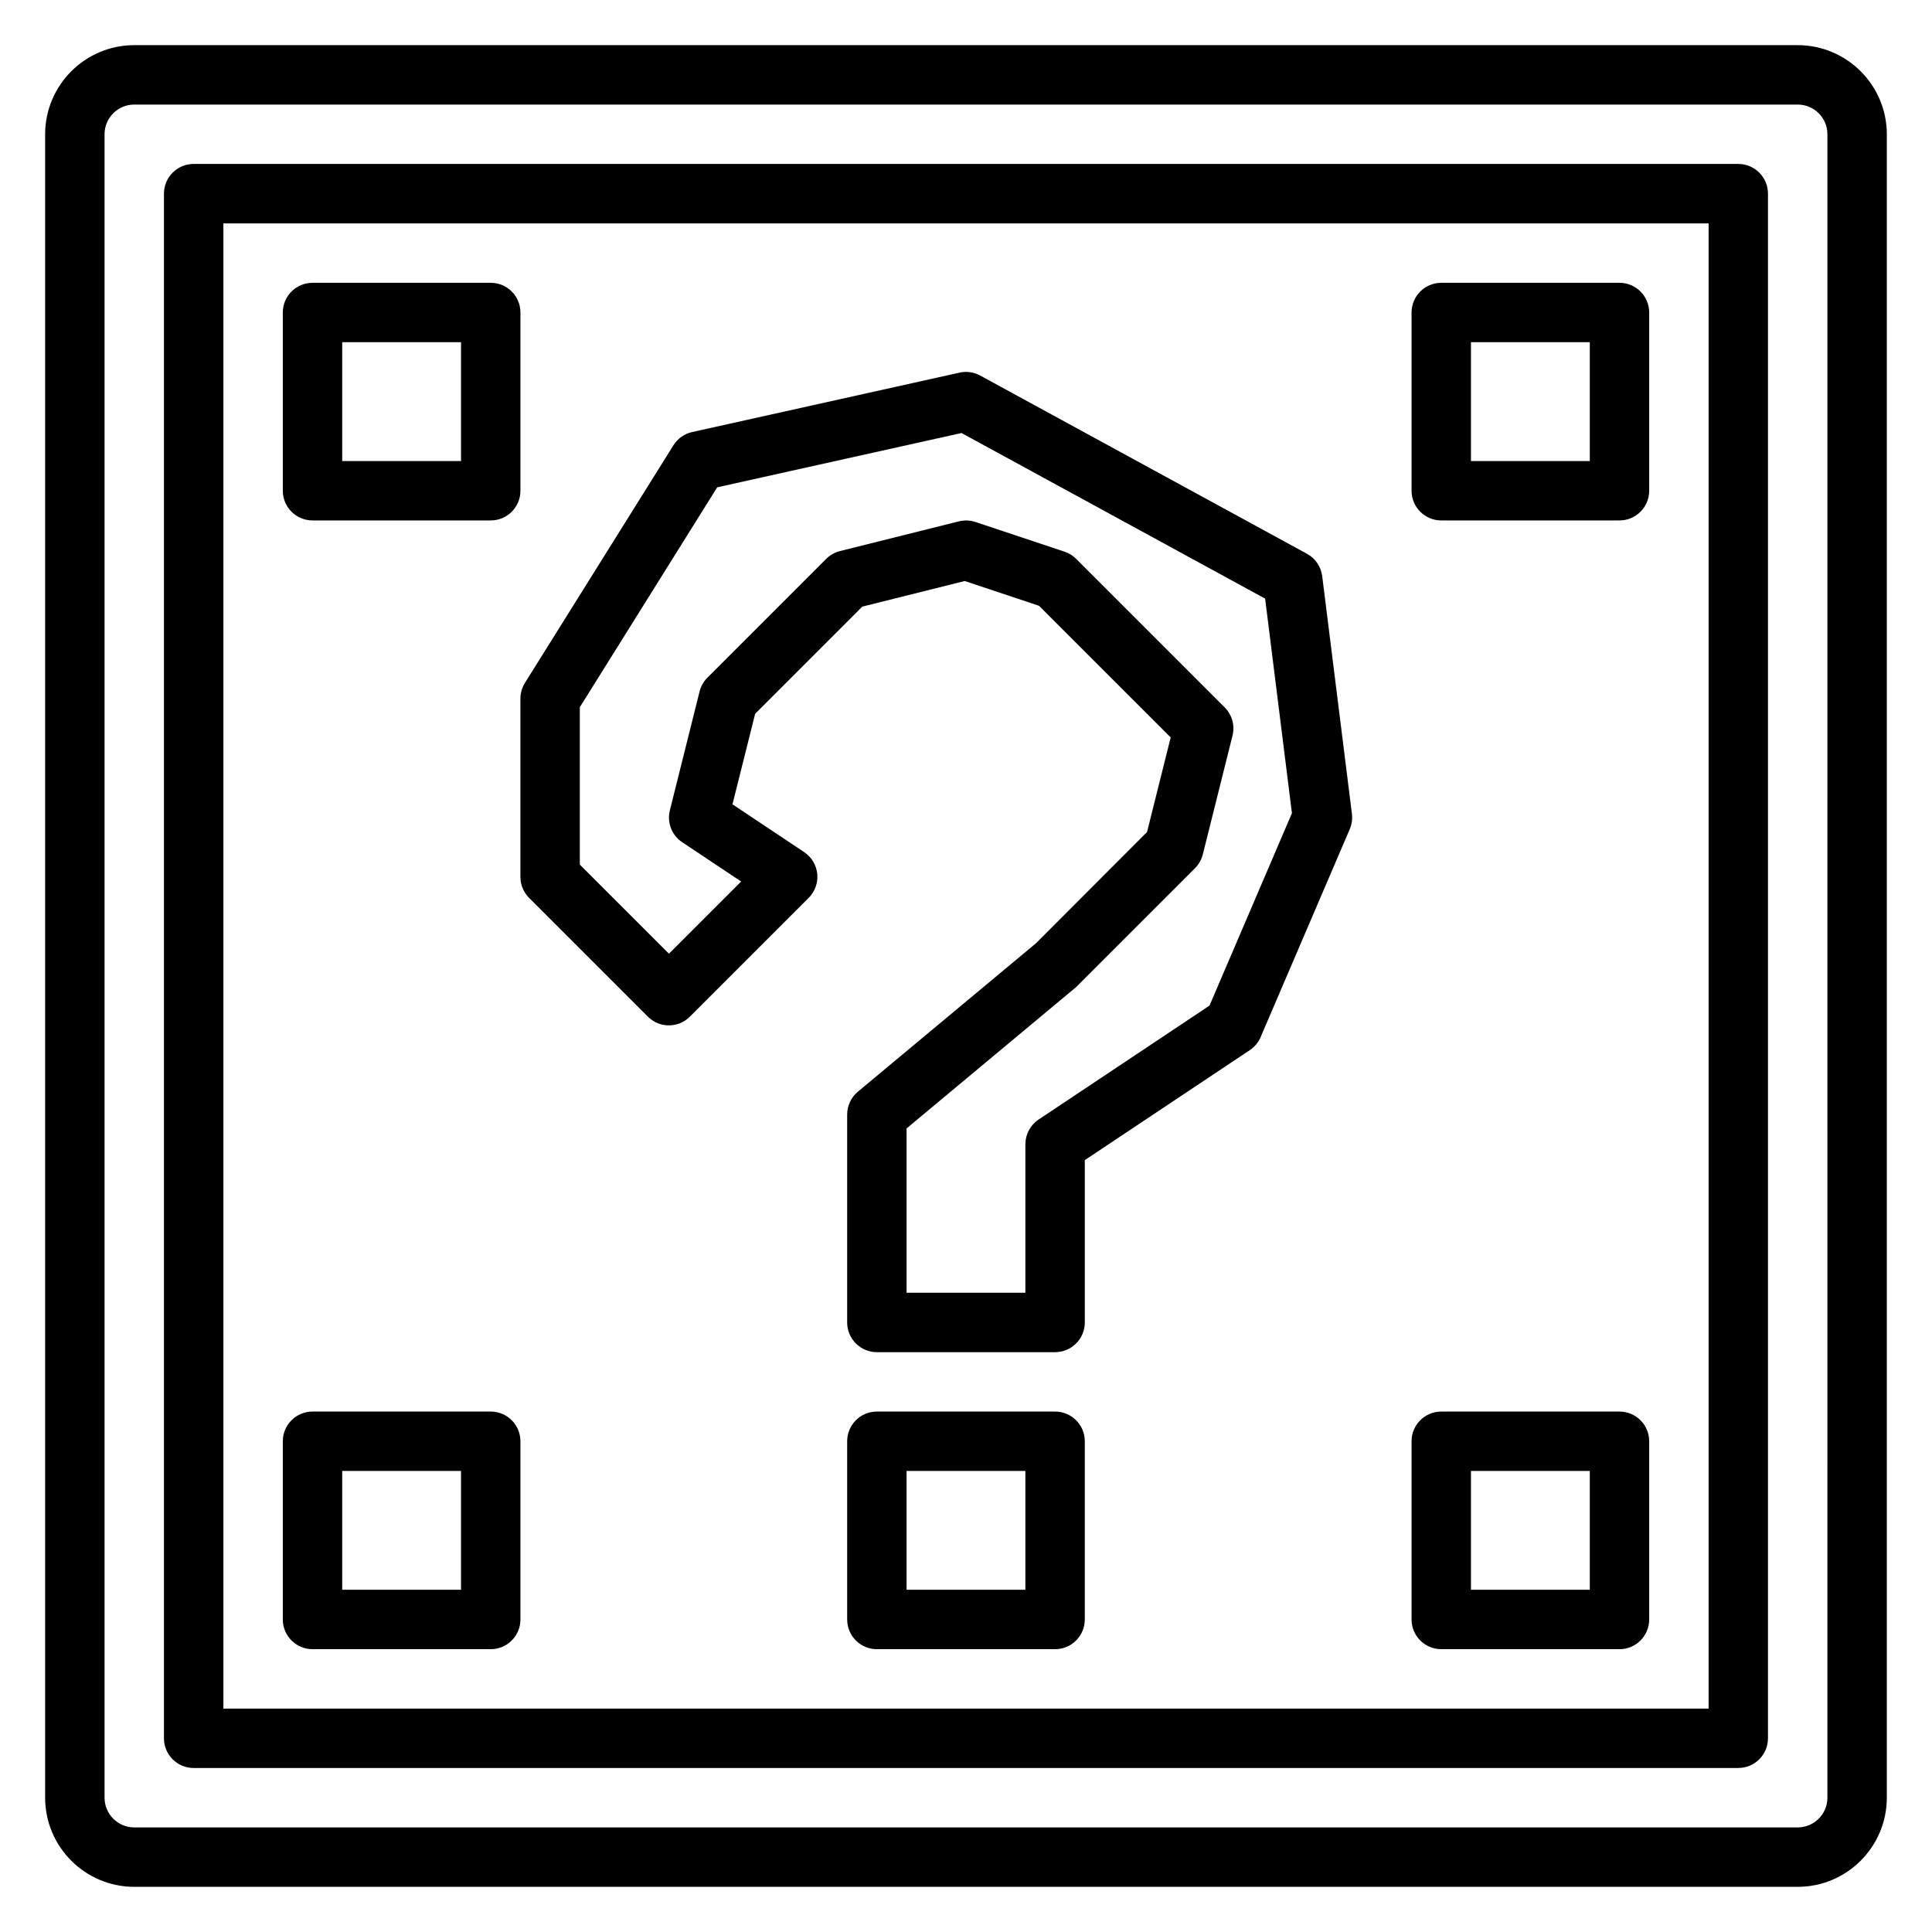
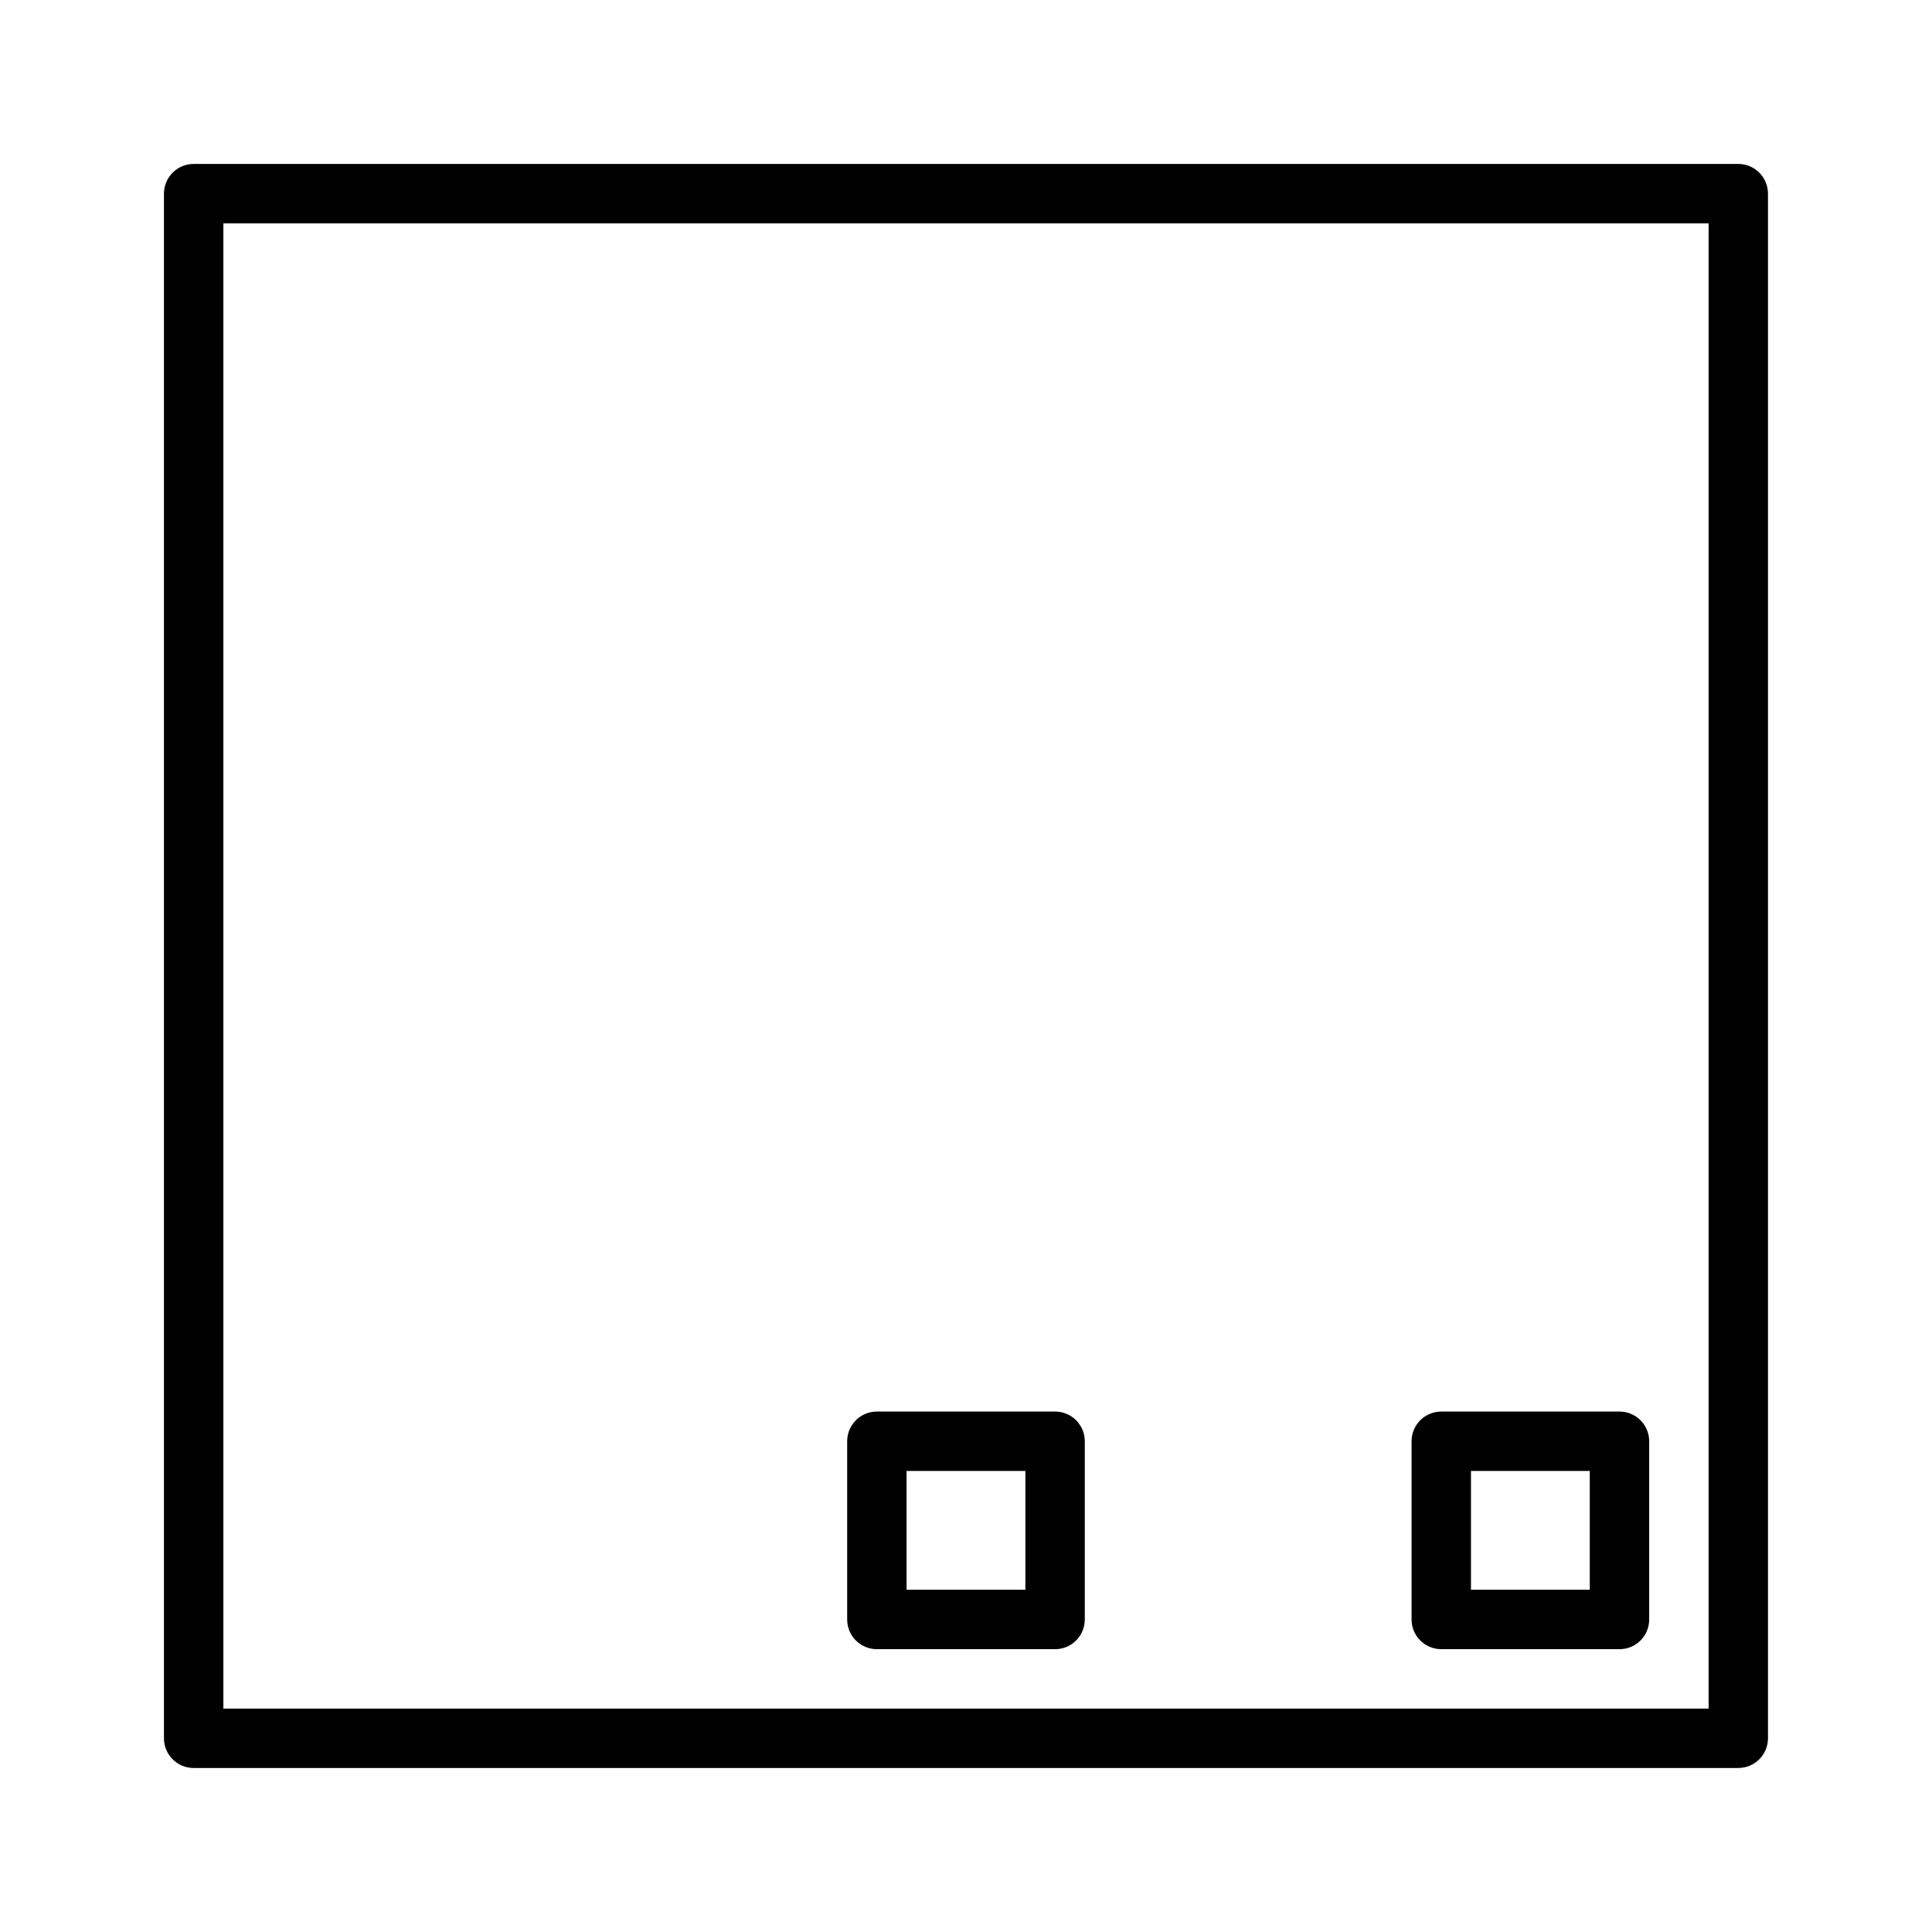
<svg xmlns="http://www.w3.org/2000/svg" fill="#000000" width="800px" height="800px" version="1.1" viewBox="144 144 512 512">
  <g>
-     <path d="m620.41 644.03h-440.83c-13.02 0-23.617-10.598-23.617-23.617v-440.83c0-13.02 10.598-23.617 23.617-23.617h440.83c13.02 0 23.617 10.598 23.617 23.617v440.83c0 13.02-10.598 23.617-23.617 23.617zm-440.83-472.32c-4.344 0-7.871 3.535-7.871 7.871v440.83c0 4.336 3.527 7.871 7.871 7.871h440.83c4.344 0 7.871-3.535 7.871-7.871l0.004-440.83c0-4.336-3.527-7.871-7.871-7.871z" />
    <path d="m604.67 612.54h-409.35c-4.352 0-7.871-3.527-7.871-7.871v-409.35c0-4.344 3.519-7.871 7.871-7.871h409.34c4.352 0 7.871 3.527 7.871 7.871v409.34c0.004 4.348-3.516 7.875-7.867 7.875zm-401.47-15.742h393.6v-393.6h-393.6z" />
-     <path d="m274.05 281.92h-47.23c-4.352 0-7.871-3.527-7.871-7.871v-47.23c0-4.344 3.519-7.871 7.871-7.871h47.23c4.352 0 7.871 3.527 7.871 7.871v47.23c0 4.344-3.519 7.871-7.871 7.871zm-39.359-15.742h31.488v-31.488h-31.488z" />
-     <path d="m274.05 581.05h-47.23c-4.352 0-7.871-3.527-7.871-7.871v-47.23c0-4.344 3.519-7.871 7.871-7.871h47.23c4.352 0 7.871 3.527 7.871 7.871v47.23c0 4.344-3.519 7.871-7.871 7.871zm-39.359-15.742h31.488v-31.488h-31.488z" />
-     <path d="m573.18 281.92h-47.23c-4.352 0-7.871-3.527-7.871-7.871v-47.23c0-4.344 3.519-7.871 7.871-7.871h47.23c4.352 0 7.871 3.527 7.871 7.871v47.23c0 4.344-3.519 7.871-7.871 7.871zm-39.359-15.742h31.488v-31.488h-31.488z" />
    <path d="m573.18 581.05h-47.23c-4.352 0-7.871-3.527-7.871-7.871v-47.23c0-4.344 3.519-7.871 7.871-7.871h47.23c4.352 0 7.871 3.527 7.871 7.871v47.23c0 4.344-3.519 7.871-7.871 7.871zm-39.359-15.742h31.488v-31.488h-31.488z" />
    <path d="m423.61 581.05h-47.23c-4.352 0-7.871-3.527-7.871-7.871v-47.23c0-4.344 3.519-7.871 7.871-7.871h47.23c4.352 0 7.871 3.527 7.871 7.871v47.23c0.004 4.344-3.516 7.871-7.871 7.871zm-39.359-15.742h31.488v-31.488h-31.488z" />
-     <path d="m423.61 502.34h-47.23c-4.352 0-7.871-3.527-7.871-7.871v-55.105c0-2.34 1.039-4.551 2.824-6.047l47.23-39.359 29.418-29.465 6.266-25.059-34.898-34.898-19.68-6.559-27.145 6.785-28.402 28.402-6.008 23.992 19.004 12.668c1.961 1.309 3.234 3.434 3.465 5.769 0.227 2.348-0.598 4.676-2.266 6.344l-31.488 31.488c-3.078 3.078-8.055 3.078-11.133 0l-31.488-31.488c-1.465-1.457-2.293-3.465-2.293-5.551v-47.23c0-1.48 0.418-2.922 1.195-4.172l39.359-62.977c1.117-1.793 2.906-3.055 4.969-3.512l70.848-15.742c1.852-0.426 3.809-0.133 5.473 0.77l86.594 47.23c2.227 1.211 3.731 3.426 4.047 5.934l7.871 62.977c0.172 1.387-0.023 2.793-0.574 4.078l-23.617 55.105c-0.598 1.402-1.598 2.606-2.867 3.449l-43.727 29.148v43.02c0 4.348-3.519 7.875-7.875 7.875zm-39.359-15.746h31.488v-39.359c0-2.629 1.316-5.086 3.504-6.551l45.289-30.188 21.844-50.996-7.102-56.859-80.461-43.887-64.746 14.391-36.406 58.27v41.715l23.617 23.617 19.137-19.137-15.625-10.414c-2.769-1.844-4.078-5.234-3.266-8.461l7.871-31.488c0.348-1.387 1.062-2.644 2.07-3.652l31.488-31.488c1.008-1.008 2.273-1.723 3.66-2.07l31.488-7.871c1.449-0.363 2.977-0.301 4.402 0.164l23.617 7.871c1.156 0.387 2.211 1.039 3.078 1.906l39.359 39.359c1.953 1.961 2.746 4.793 2.07 7.477l-7.871 31.488c-0.348 1.387-1.062 2.644-2.07 3.652l-31.488 31.488-44.949 37.477z" />
  </g>
</svg>